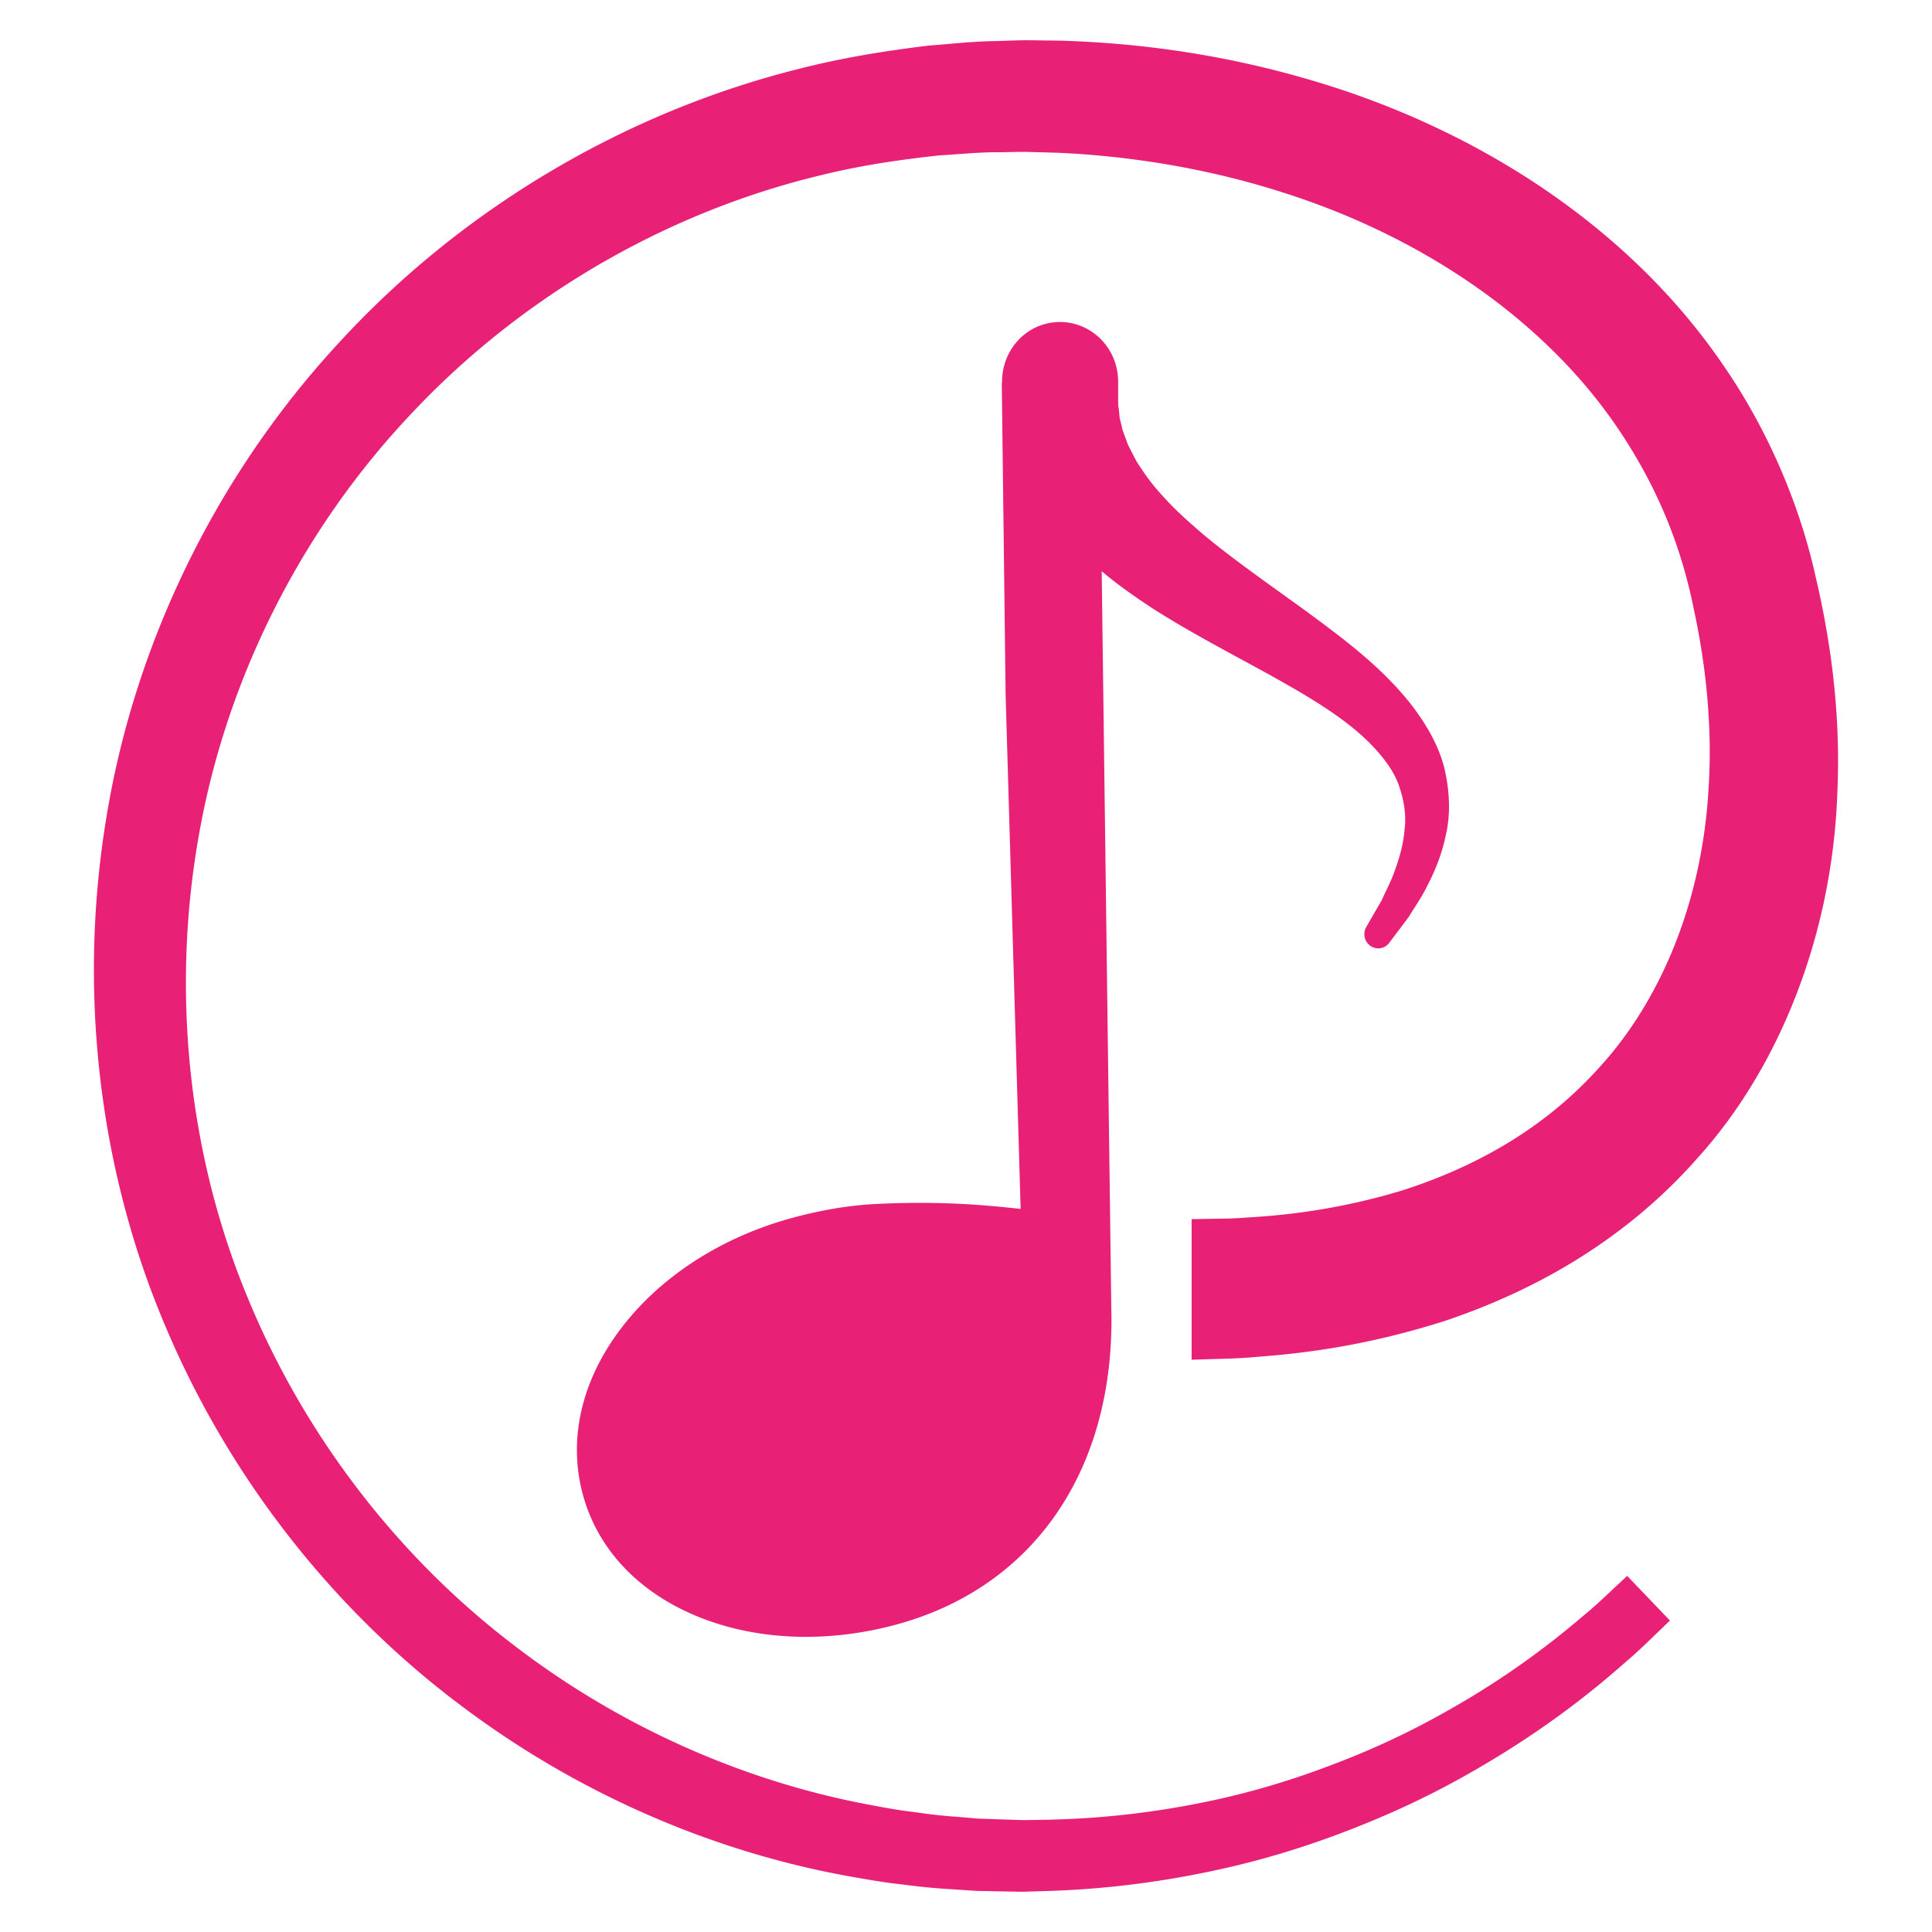
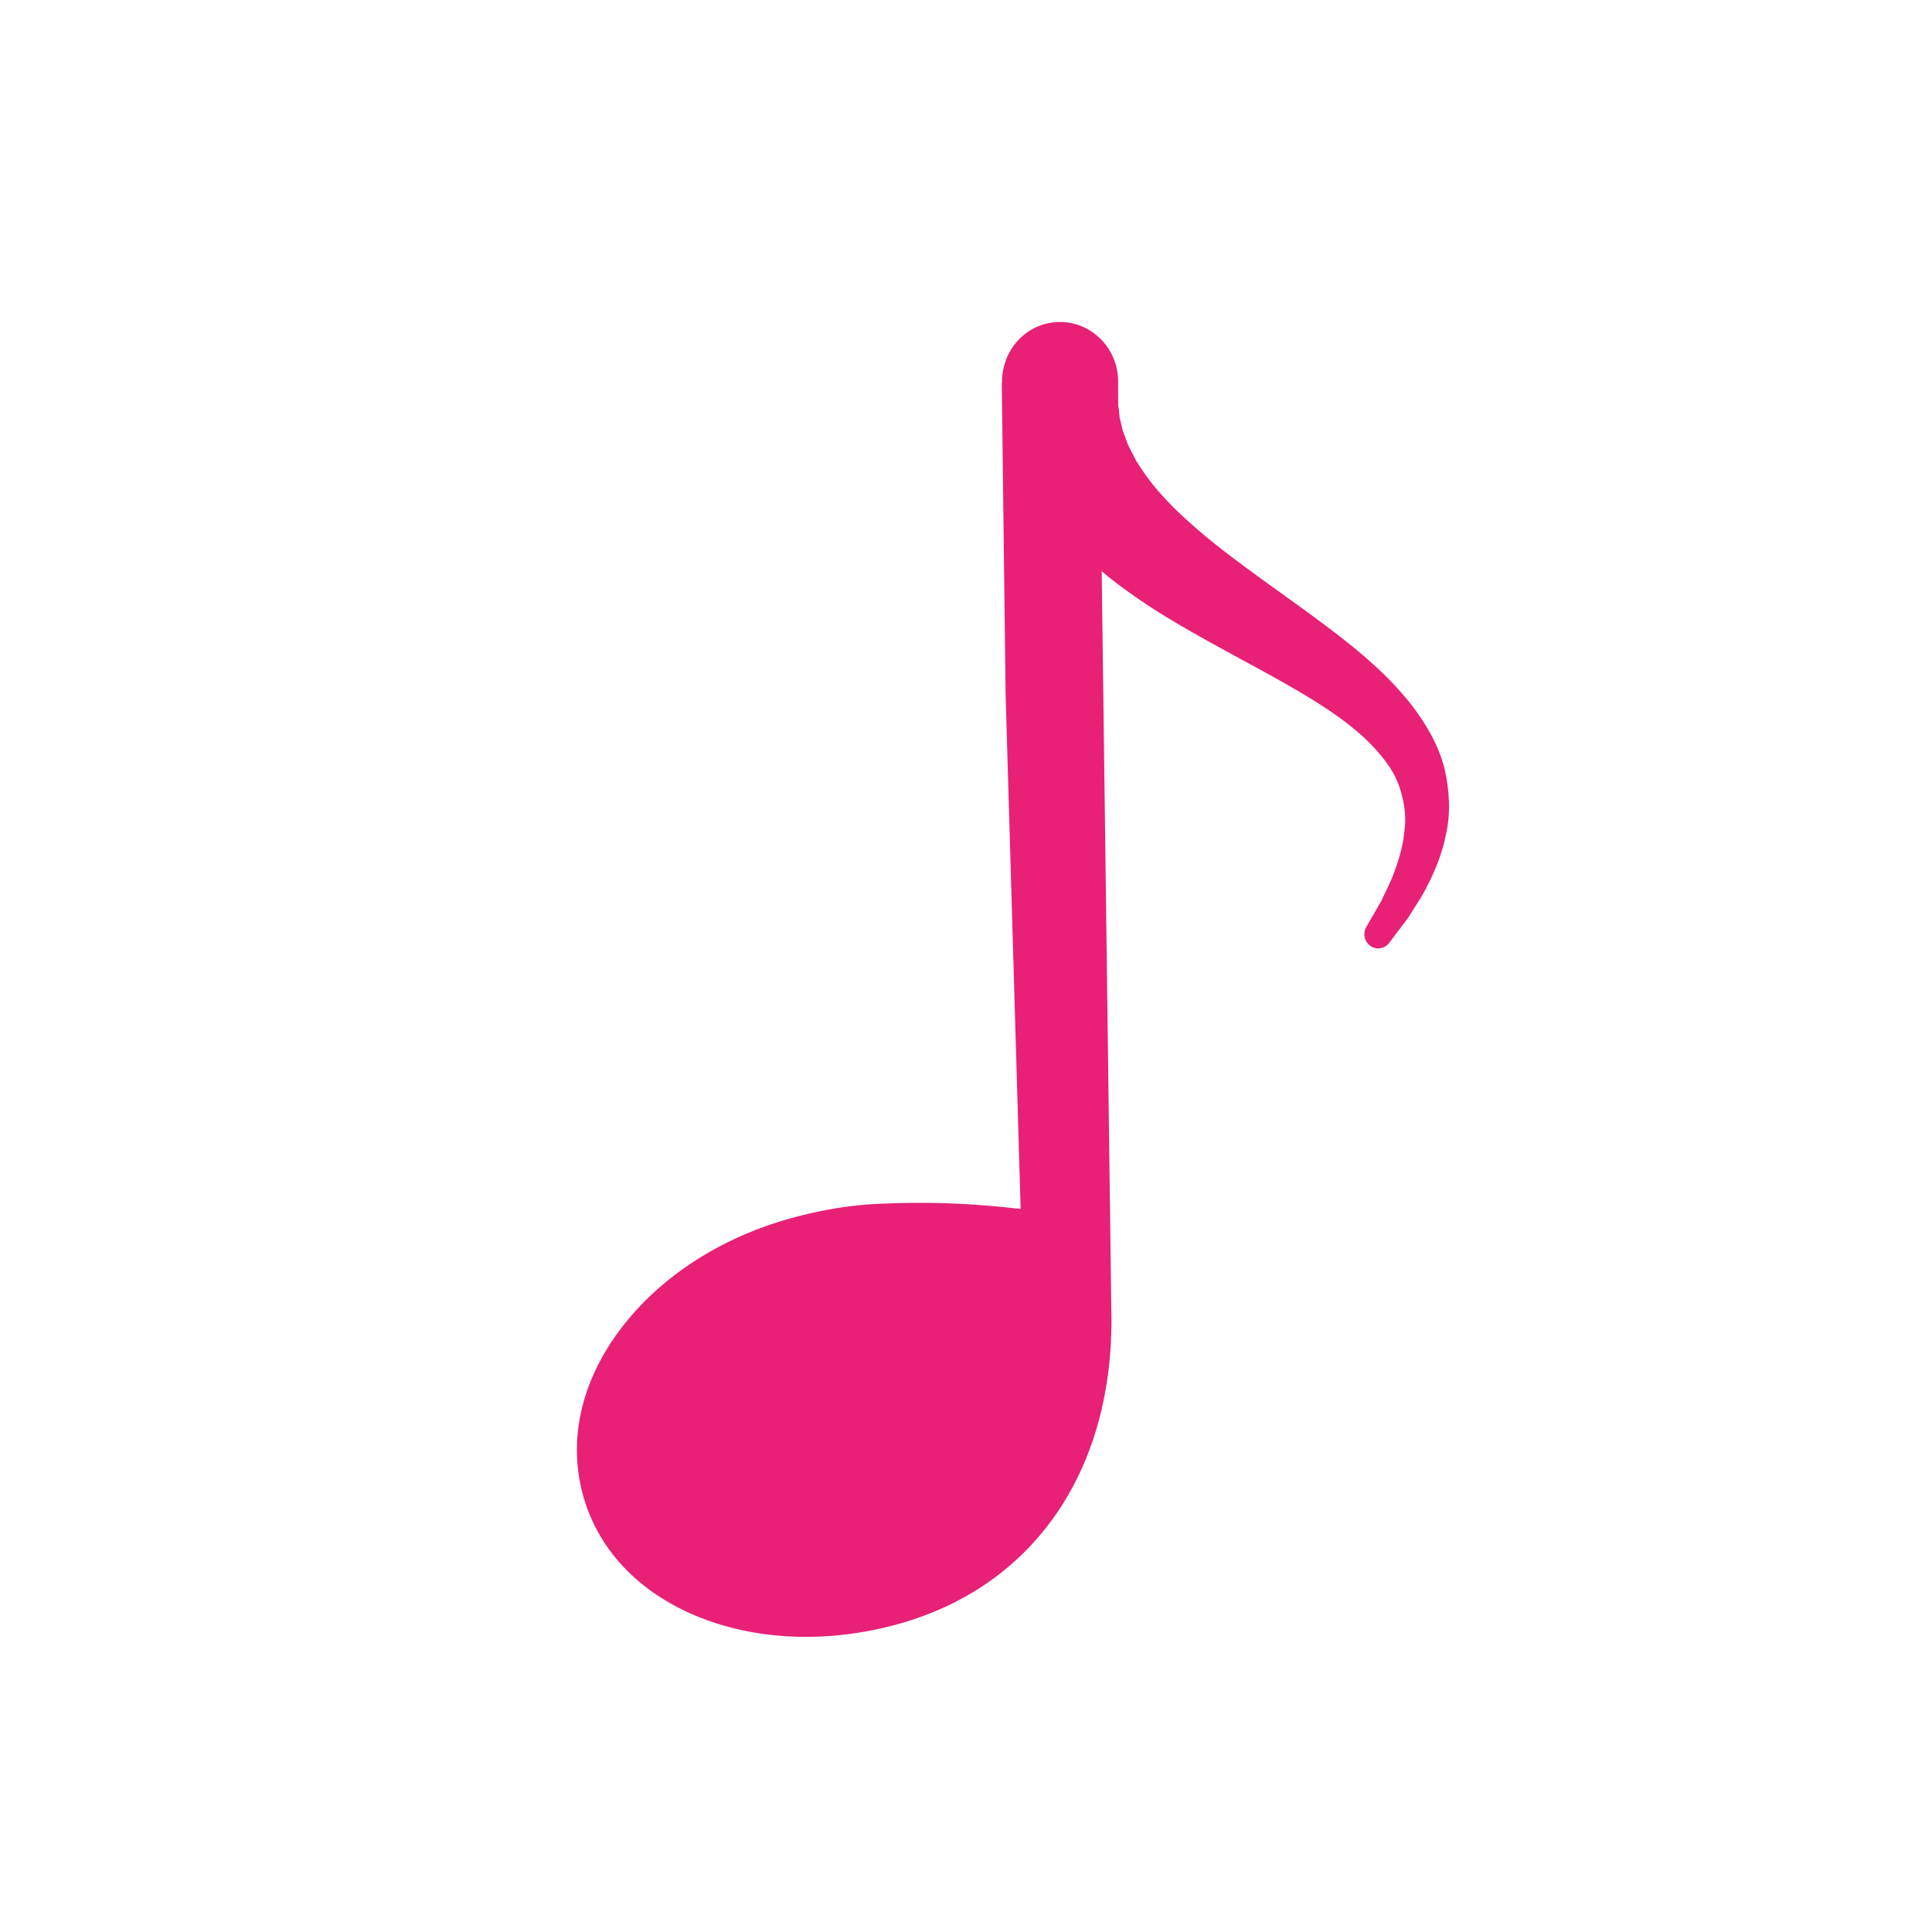
<svg xmlns="http://www.w3.org/2000/svg" fill="none" viewBox="0 0 144 144">
-   <path fill="#E82076" d="m124.468 120.784-.842.813c-.566.535-1.34 1.331-2.561 2.369-2.363 2.083-5.886 4.926-10.914 7.84a64.565 64.565 0 0 1-8.62 4.209c-3.239 1.313-6.85 2.503-10.806 3.356a69.338 69.338 0 0 1-12.783 1.578l-1.78.051-1.668-.03-1.692-.033-1.811-.121a45.344 45.344 0 0 1-3.64-.349c-1.217-.122-2.434-.332-3.663-.549-9.832-1.702-20.162-5.879-29.323-12.793-9.172-6.863-17.064-16.562-21.967-28.109C7.454 87.49 5.783 74.15 7.898 61.12 9.98 48.08 16.082 35.47 25.24 25.57 34.348 15.625 46.457 8.427 59.42 5.164c3.235-.838 6.528-1.371 9.815-1.767 1.65-.123 3.296-.316 4.942-.334.845-.02 1.598-.067 2.514-.063l2.343.03c6.642.2 12.992 1.223 19.137 3.08 12.203 3.663 23.302 10.927 30.207 21.015 3.444 4.955 5.831 10.675 6.995 16.067 1.273 5.456 1.822 10.832 1.564 16.09-.412 10.485-4.324 20.23-10.275 26.879-5.899 6.758-13.095 10.316-18.936 12.28-5.934 1.899-10.733 2.442-13.957 2.685-1.62.152-2.854.148-3.689.182a703.2 703.2 0 0 1-1.264.037V90.868l1.083-.018c.713-.02 1.78.004 3.145-.11 2.736-.16 6.752-.579 11.504-2.022 4.684-1.508 10.163-4.158 14.625-9.125 4.494-4.886 7.684-12.205 8.173-20.811.282-4.272-.121-8.894-1.118-13.47-.946-4.679-2.713-8.975-5.435-13.076-5.392-8.163-14.557-14.536-25.203-17.898-5.294-1.7-11.064-2.7-16.747-2.952l-2.288-.063c-.631-.012-1.425.02-2.132.026-1.457-.012-2.906.148-4.366.23-2.904.311-5.817.733-8.685 1.436-11.484 2.713-22.33 8.932-30.587 17.684-8.296 8.716-13.928 19.906-15.968 31.59-2.07 11.679-.753 23.779 3.574 34.263 4.29 10.517 11.332 19.464 19.62 25.849 8.276 6.434 17.674 10.402 26.685 12.096 1.128.215 2.243.426 3.363.553 1.12.165 2.214.296 3.28.365.538.047 1.072.091 1.6.136.567.018 1.128.038 1.688.057l1.67.054 1.516-.026a64.303 64.303 0 0 0 11.826-1.289c3.67-.733 7.024-1.789 10.04-2.962a59.645 59.645 0 0 0 8.051-3.788 62.44 62.44 0 0 0 10.212-7.108c1.076-.878 1.919-1.713 2.483-2.232.564-.526.855-.8.855-.8l3.185 3.327h.002Z" />
  <path fill="#E82076" d="M107.691 57.405c-.404-1.747-1.344-3.352-2.424-4.78-2.212-2.863-5.092-4.984-7.831-7.01-2.768-2.01-5.477-3.885-7.745-5.776-1.11-.952-2.15-1.88-2.972-2.812-.87-.913-1.494-1.833-2.022-2.66l-.621-1.208c-.14-.382-.273-.746-.4-1.088l-.227-.957-.06-.635a9.74 9.74 0 0 1-.042-.255c0-.159-.004-.31-.006-.447 0-.29 0-.535-.002-.736v-.614a5.189 5.189 0 0 0-.036-.555c-.308-2.432-2.48-4.15-4.857-3.835-2.213.292-3.797 2.25-3.757 4.485h-.022l.285 23.22 1.12 38.364c-2.83-.315-6.103-.59-10.67-.375-2.085.1-4.19.449-6.435 1.066-5.035 1.382-9.424 4.151-12.354 7.8-3.171 3.945-4.308 8.453-3.2 12.689 1.11 4.236 4.293 7.556 8.966 9.35 2.364.907 4.98 1.364 7.686 1.364 2.238 0 4.54-.311 6.817-.936 9.994-2.742 15.96-11.194 15.959-22.667l-.727-55.821c1.18 1 2.452 1.888 3.767 2.754 2.814 1.8 5.843 3.366 8.713 4.948 2.856 1.586 5.635 3.212 7.55 5.162.943.969 1.723 1.987 2.11 3.07.376 1.078.575 2.188.438 3.275-.084 1.08-.367 2.102-.695 2.995-.295.901-.727 1.652-1 2.294l-1.117 1.938-.044.076a1.078 1.078 0 0 0 .259 1.379 1.017 1.017 0 0 0 1.45-.192l1.452-1.928c.396-.674.962-1.433 1.447-2.446.506-.991 1.014-2.187 1.311-3.627.347-1.425.325-3.14-.066-4.863l.002-.006Z" />
</svg>